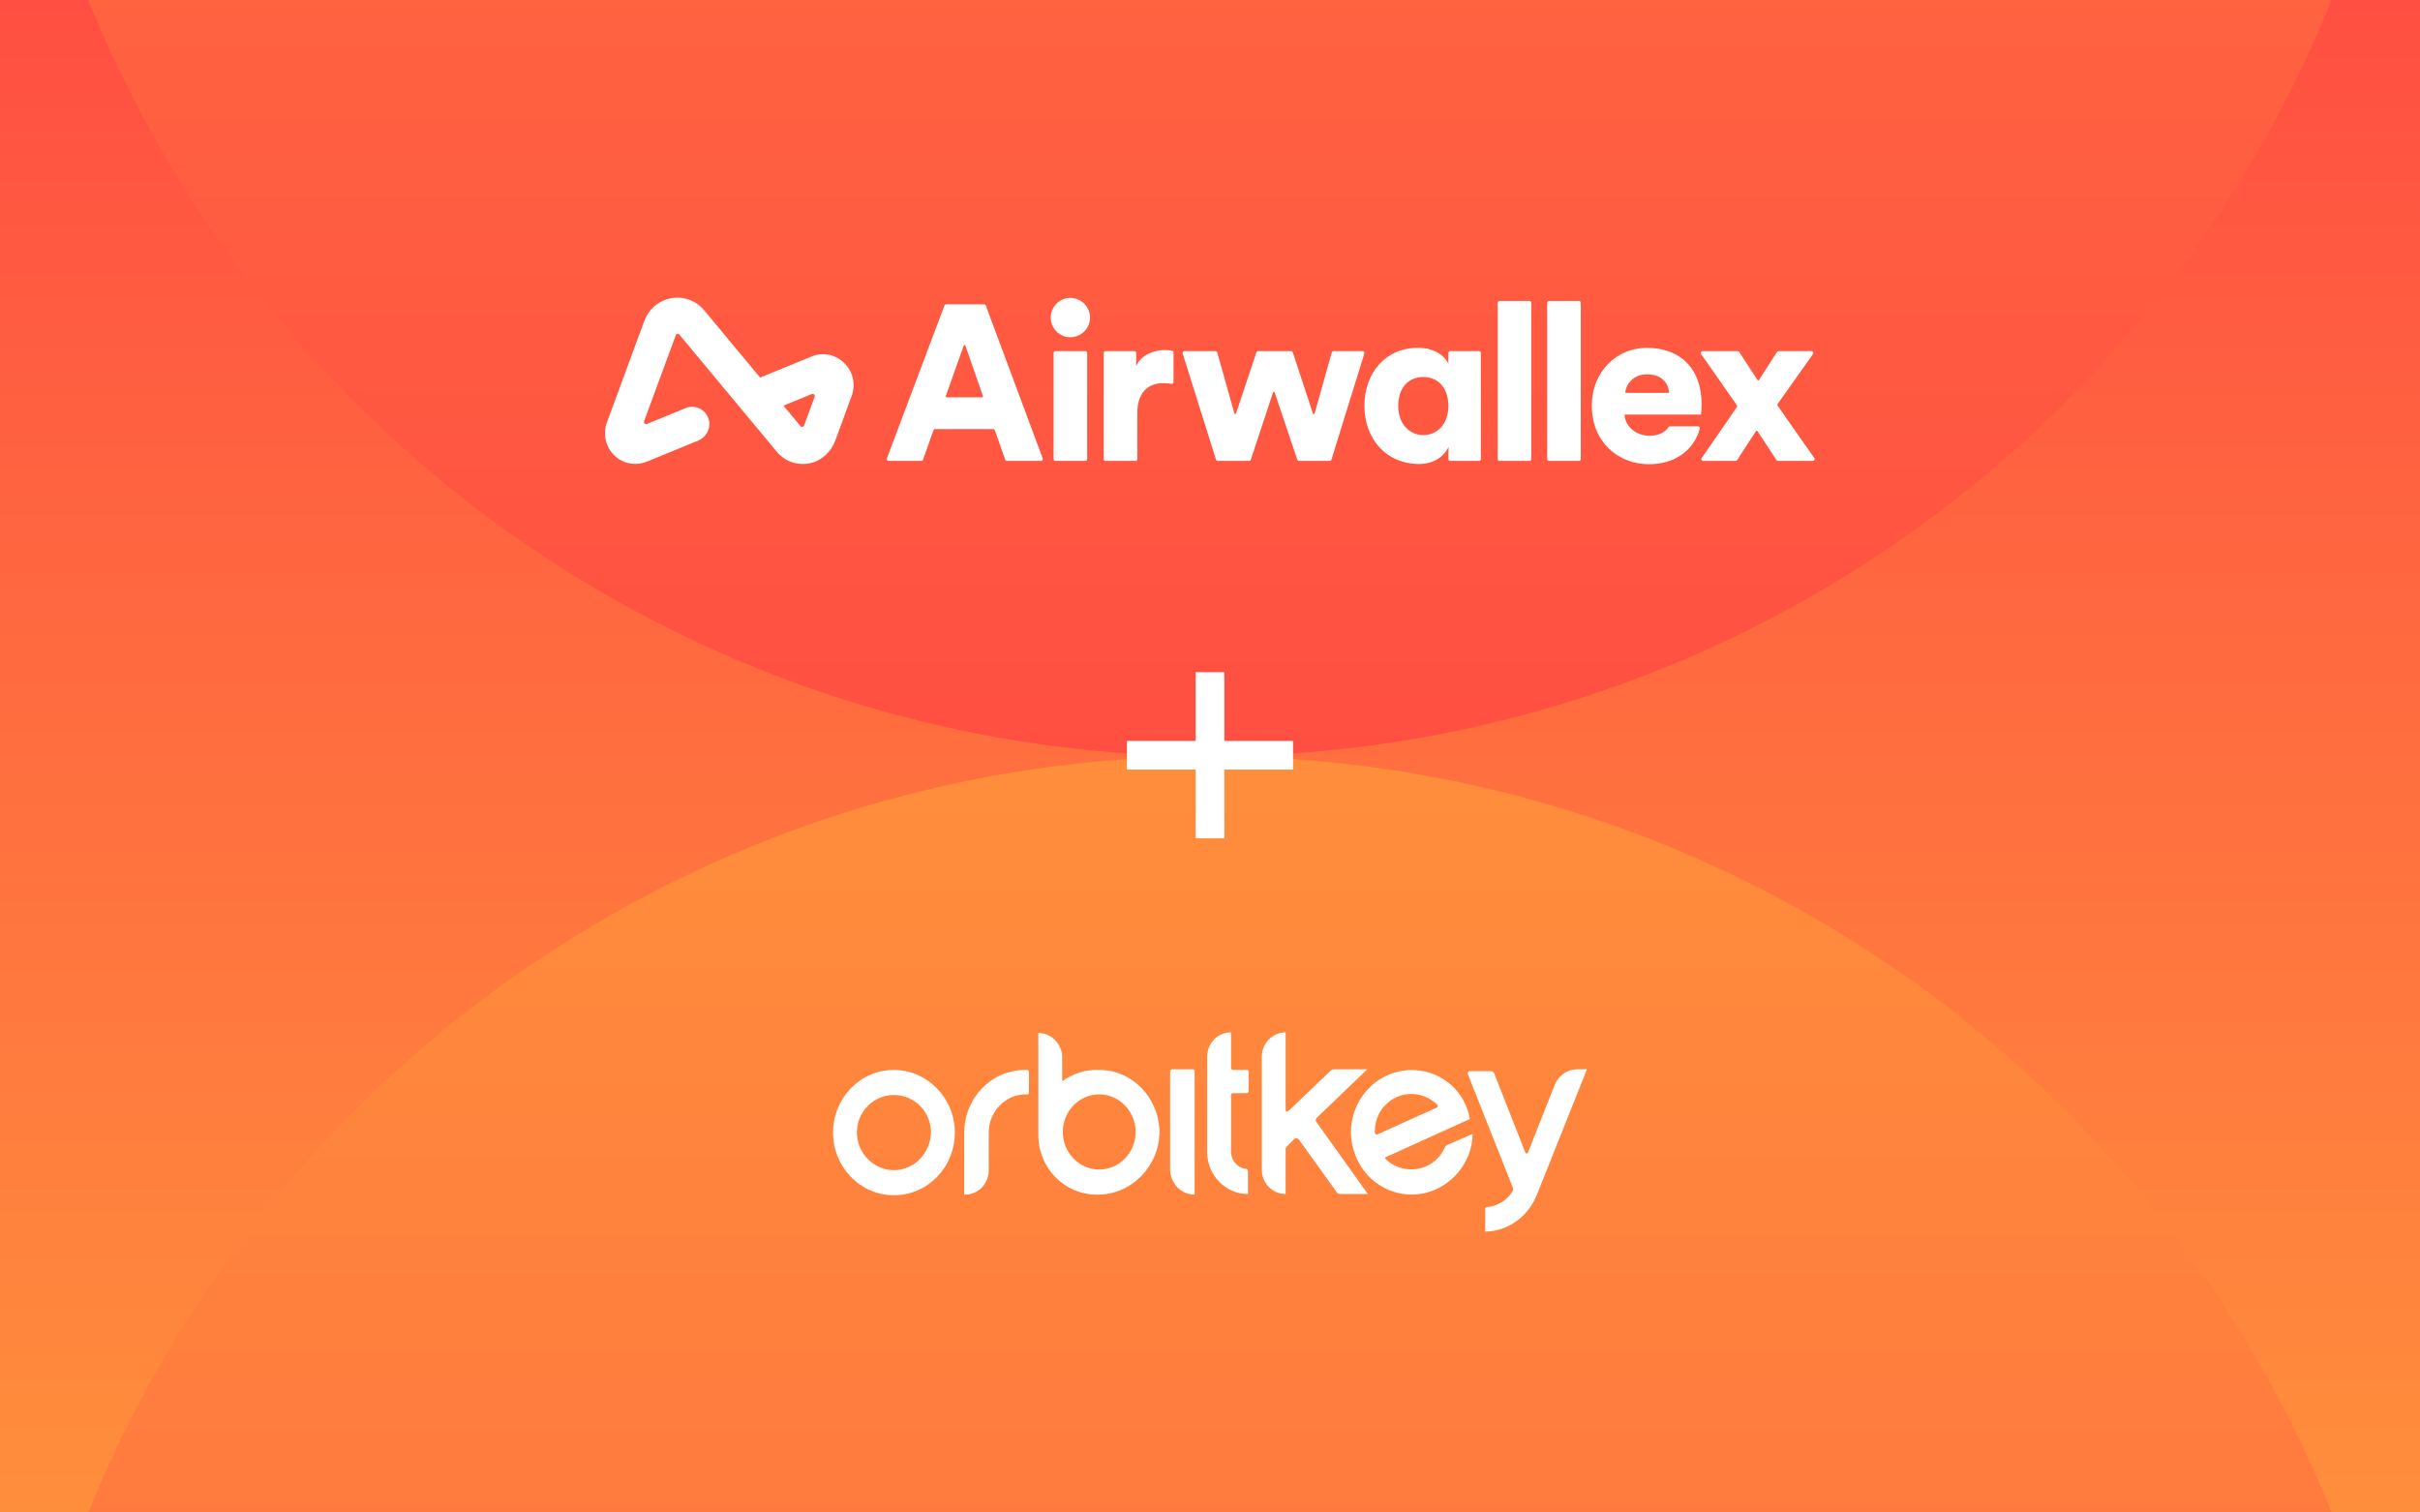
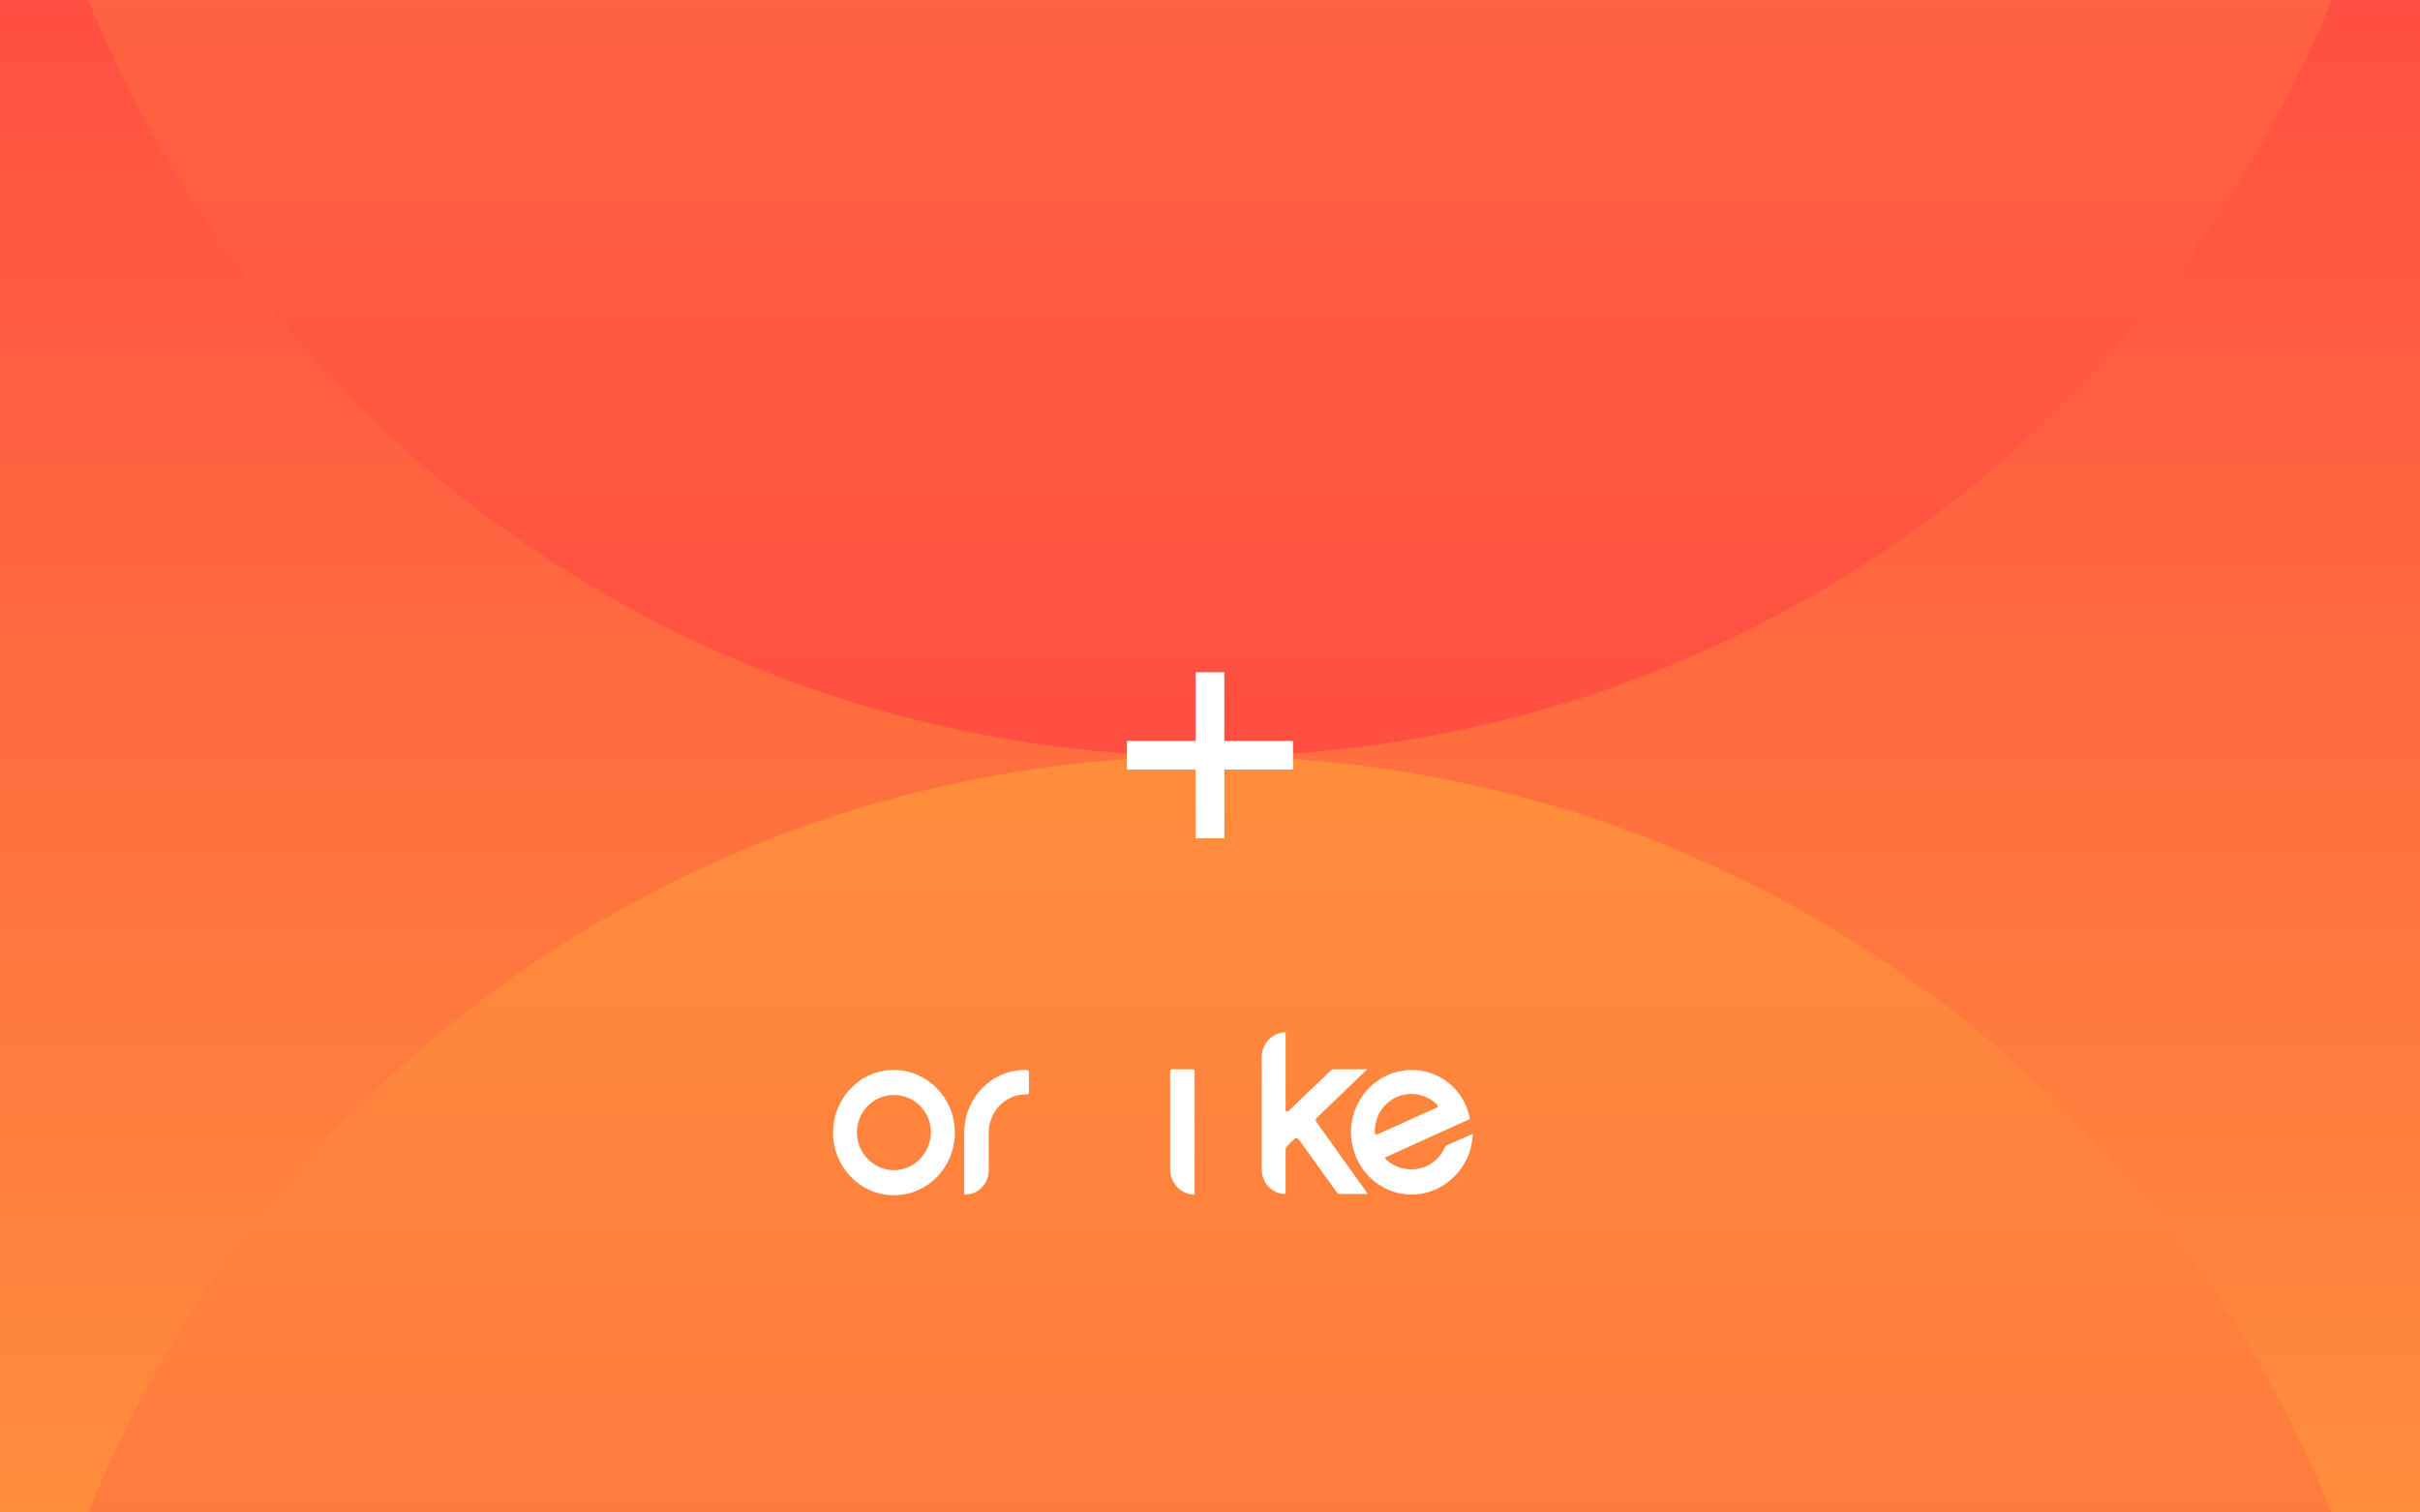
<svg xmlns="http://www.w3.org/2000/svg" width="1008" height="630" viewBox="0 0 1008 630" fill="none">
  <rect x="0" y="0" width="1008" height="630" fill="#333333" stroke="none" />
  <g clip-path="url(#clip0_702_33)">
-     <rect width="1008" height="630" fill="white" />
    <path d="M0 0H1008V630H0V0Z" fill="url(#paint0_linear_702_33)" />
    <ellipse cx="504" cy="819" rx="504" ry="504" transform="rotate(180 504 819)" fill="url(#paint1_linear_702_33)" />
    <ellipse cx="504" cy="-189" rx="504" ry="504" transform="rotate(-180 504 -189)" fill="url(#paint2_linear_702_33)" />
    <path d="M538.596 314.596H469.404M504 349.193V280" stroke="white" stroke-width="11.933" stroke-miterlimit="10" />
-     <path fill-rule="evenodd" clip-rule="evenodd" d="M339.327 165.279L334.946 177.224C334.708 177.876 333.865 178.024 333.423 177.493L326.332 168.965L338.152 164.12C338.873 163.824 339.598 164.539 339.327 165.279ZM351.666 151.229C347.993 147.598 342.76 146.554 338.005 148.503L316.612 157.274L293.353 129.298C289.952 125.208 284.819 123.314 279.624 124.224C274.428 125.138 270.223 128.676 268.377 133.688L252.799 175.962C250.768 181.476 252.682 187.804 257.708 191.168C261.23 193.526 265.726 193.812 269.639 192.208L290.775 183.543C294.311 182.093 296.323 178.119 295.126 174.442C293.814 170.416 289.452 168.409 285.637 169.972L269.458 176.605C268.737 176.9 268.012 176.184 268.284 175.445L281.473 139.649C281.713 138.999 282.554 138.852 282.995 139.382L323.513 188.115C326.273 191.436 330.204 193.269 334.367 193.269C335.283 193.269 336.211 193.18 337.139 192.999C342.136 192.021 346.178 188.28 347.953 183.439L354.709 165.013C356.504 160.14 355.338 154.859 351.666 151.229ZM686.041 155.922C692.412 155.922 694.869 159.835 695.211 163.243C695.234 163.46 695.062 163.649 694.844 163.649H677.345C677.121 163.649 676.947 163.451 676.979 163.229C677.453 159.901 680.392 155.922 686.041 155.922ZM695.632 177.584C695.396 177.584 695.173 177.697 695.036 177.89C693.458 180.119 690.89 181.496 687.053 181.496C681.77 181.496 677.183 178.009 676.688 173.072C676.666 172.854 676.835 172.665 677.054 172.665H692.989H708.493C708.584 172.388 708.768 170.273 708.768 168.34C708.768 153.622 700.027 144.883 685.857 144.883C673.988 144.883 663.039 154.266 663.039 168.984C663.039 184.347 674.264 193.363 686.87 193.363C698.265 193.363 705.482 186.964 707.822 179.233C707.838 179.182 707.914 178.895 708.002 178.474C708.098 178.015 707.75 177.584 707.282 177.584H695.632ZM723.432 168.749L708.525 147.42C708.183 146.933 708.533 146.262 709.128 146.262H723.788C724.036 146.262 724.268 146.388 724.404 146.596L732.063 158.297C732.21 158.521 732.538 158.519 732.682 158.294L740.163 146.602C740.298 146.391 740.532 146.262 740.783 146.262H754.599C755.197 146.262 755.545 146.937 755.201 147.424L740.496 168.194C740.316 168.447 740.314 168.785 740.492 169.04C745.307 175.919 750.81 183.868 755.747 190.821C756.094 191.309 755.745 191.982 755.147 191.982H740.593C740.345 191.982 740.114 191.857 739.978 191.65L732.035 179.566C731.891 179.346 731.569 179.344 731.422 179.563C729.043 183.113 725.935 188.056 723.575 191.651C723.439 191.858 723.209 191.982 722.96 191.982H709.394C708.8 191.982 708.451 191.316 708.788 190.829L723.436 169.59C723.61 169.336 723.608 169.002 723.432 168.749ZM644.452 191.246V126.117C644.452 125.71 644.782 125.381 645.189 125.381H657.702C658.109 125.381 658.438 125.71 658.438 126.117V191.246C658.438 191.653 658.109 191.982 657.702 191.982H645.189C644.782 191.982 644.452 191.653 644.452 191.246ZM623.842 191.246V126.117C623.842 125.71 624.171 125.381 624.578 125.381H637.092C637.498 125.381 637.827 125.71 637.827 126.117V191.246C637.827 191.653 637.498 191.982 637.092 191.982H624.578C624.171 191.982 623.842 191.653 623.842 191.246ZM592.893 181.22C598.506 181.22 603.291 176.804 603.291 169.076C603.291 161.166 598.599 157.026 592.893 157.026C586.913 157.026 582.404 161.166 582.404 169.076C582.404 176.619 587.098 181.22 592.893 181.22ZM603.384 186.095C601.359 190.511 596.759 193.27 591.054 193.27C577.62 193.27 568.327 183.06 568.327 168.984C568.327 155.37 577.069 144.883 590.593 144.883C598.783 144.883 602.371 149.391 603.291 151.506V146.999C603.291 146.593 603.621 146.262 604.027 146.262H616.081C616.487 146.262 616.817 146.593 616.817 146.999V191.246C616.817 191.653 616.487 191.982 616.081 191.982H604.038C603.628 191.982 603.296 191.647 603.302 191.237C603.327 189.574 603.384 185.734 603.384 186.095ZM538.483 146.769L546.866 172.254C546.978 172.598 547.47 172.589 547.569 172.238L554.728 146.8C554.816 146.482 555.106 146.262 555.436 146.262H567.59C568.086 146.262 568.44 146.743 568.294 147.217L554.579 191.464C554.484 191.772 554.2 191.982 553.877 191.982H541.054C540.738 191.982 540.457 191.78 540.357 191.481L530.941 163.5C530.828 163.165 530.352 163.166 530.242 163.501L521.001 191.478C520.902 191.778 520.62 191.982 520.303 191.982H507.205C506.884 191.982 506.6 191.774 506.502 191.466L492.611 147.219C492.462 146.745 492.816 146.262 493.313 146.262H506.292C506.621 146.262 506.91 146.482 507 146.799L514.161 172.158C514.26 172.505 514.749 172.518 514.864 172.173L523.335 146.766C523.435 146.465 523.717 146.262 524.034 146.262H537.784C538.101 146.262 538.384 146.467 538.483 146.769ZM488.814 159.159C488.814 159.615 488.403 159.964 487.954 159.884C486.707 159.663 485.522 159.601 484.398 159.601C478.785 159.601 473.725 162.913 473.725 172.02V191.246C473.725 191.653 473.395 191.982 472.989 191.982H460.475C460.068 191.982 459.738 191.653 459.738 191.246V146.999C459.738 146.593 460.068 146.262 460.475 146.262H472.528C472.935 146.262 473.264 146.593 473.264 146.999V152.426C475.656 147.275 481.454 145.803 485.134 145.803C486.251 145.803 487.368 145.923 488.241 146.116C488.577 146.189 488.814 146.489 488.814 146.835V159.159ZM438.853 191.246V146.999C438.853 146.593 439.183 146.262 439.589 146.262H452.103C452.51 146.262 452.839 146.593 452.839 146.999V191.246C452.839 191.653 452.51 191.982 452.103 191.982H439.589C439.183 191.982 438.853 191.653 438.853 191.246ZM445.754 124.093C450.354 124.093 454.035 127.773 454.035 132.28C454.035 136.787 450.354 140.467 445.754 140.467C441.337 140.467 437.656 136.787 437.656 132.28C437.656 127.773 441.337 124.093 445.754 124.093ZM394.289 165.489H409.076C409.329 165.489 409.507 165.239 409.424 165L402.116 143.941C402.002 143.613 401.539 143.611 401.421 143.939L393.942 164.998C393.857 165.237 394.035 165.489 394.289 165.489ZM413.674 178.736H389.503C389.191 178.736 388.913 178.932 388.81 179.226L384.464 191.491C384.36 191.785 384.082 191.982 383.77 191.982H370.08C369.565 191.982 369.21 191.468 369.391 190.987L393.404 127.237C393.512 126.95 393.786 126.761 394.093 126.761H409.911C410.218 126.761 410.493 126.952 410.6 127.24L434.343 190.989C434.523 191.471 434.166 191.982 433.654 191.982H419.408C419.095 191.982 418.818 191.785 418.713 191.491L414.368 179.226C414.264 178.932 413.986 178.736 413.674 178.736Z" fill="white" />
    <g clip-path="url(#clip1_702_33)">
-       <path fill-rule="evenodd" clip-rule="evenodd" d="M457.854 487.161C449.488 487.161 442.69 480.113 442.69 471.5C442.69 462.887 449.488 455.84 457.854 455.84C466.221 455.84 473.018 462.887 473.018 471.5C473.018 480.113 466.221 487.161 457.854 487.161ZM457.854 445.661C452.102 445.4 446.873 447.227 442.429 450.359V440.44C442.429 434.959 437.984 430.261 432.494 430.261V472.805C432.494 486.639 443.474 497.601 456.808 497.601C470.927 497.862 482.692 486.117 482.953 471.761C482.953 457.406 471.711 445.661 457.854 445.661Z" fill="white" />
      <path fill-rule="evenodd" clip-rule="evenodd" d="M372.361 487.421C363.994 487.421 356.935 480.374 356.935 471.761C356.935 463.148 363.733 456.1 372.361 456.1C380.988 456.1 387.786 463.148 387.786 471.761C387.525 480.374 380.727 487.421 372.361 487.421ZM372.361 445.66C358.242 445.66 347 457.405 347 471.761C347 486.116 358.242 497.861 372.361 497.861C386.479 497.861 397.721 486.116 397.721 471.761C397.721 457.405 386.217 445.66 372.361 445.66Z" fill="white" />
-       <path fill-rule="evenodd" clip-rule="evenodd" d="M618.907 513C628.319 512.739 636.424 506.736 640.084 497.862L661 445.399H656.817C652.895 445.399 649.235 448.009 647.666 451.664L636.424 480.113C636.424 480.374 636.162 480.374 636.162 480.374C635.901 480.635 635.378 480.374 635.378 480.113L622.306 446.965C622.044 446.443 621.521 446.182 620.998 446.182H612.109C611.848 446.182 611.325 446.443 611.325 446.965V447.226L630.149 494.73C630.41 494.991 630.149 495.513 630.149 496.035C627.796 499.95 623.613 502.56 619.168 502.821C618.907 502.821 618.645 503.082 618.645 503.604V512.478C618.122 512.739 618.384 513 618.907 513Z" fill="white" />
      <path fill-rule="evenodd" clip-rule="evenodd" d="M598.514 461.321L573.676 472.544H573.415C573.153 472.544 572.63 472.283 572.63 471.761C572.63 467.585 573.938 463.409 576.813 460.538C582.565 454.273 592.239 454.012 598.514 460.016C598.514 460.016 598.514 460.277 598.775 460.277C599.037 460.799 598.775 461.321 598.514 461.321ZM582.042 446.443C568.447 449.836 560.081 463.931 563.48 477.764C566.878 491.858 580.474 500.21 594.069 496.817C605.05 493.946 613.155 484.028 613.416 472.283L602.697 476.981C602.435 477.242 602.174 477.242 601.913 477.764C601.128 479.33 600.344 480.896 599.037 482.201C593.285 488.465 583.611 488.726 577.336 482.984C577.336 482.984 577.336 482.723 577.075 482.723C576.813 482.462 577.075 481.94 577.336 481.94L611.848 466.28C612.109 466.28 612.37 465.758 612.109 465.497C609.495 451.663 595.638 443.05 582.042 446.443Z" fill="white" />
      <path fill-rule="evenodd" clip-rule="evenodd" d="M535.505 462.365V430C530.014 430 525.57 434.698 525.57 440.179V487.16C525.57 492.903 530.014 497.34 535.505 497.34V478.547C535.505 478.286 535.766 477.764 536.028 477.503L539.165 474.371C539.688 473.849 540.472 474.11 540.995 474.632L556.943 496.818C557.205 497.079 557.466 497.34 557.989 497.34H569.754L548.316 467.324C547.793 466.802 548.054 466.019 548.577 465.497L569.493 445.399H555.375C555.113 445.399 554.59 445.66 554.59 445.66L536.812 462.626C536.812 462.626 536.55 462.887 536.289 462.887C535.766 463.148 535.505 462.887 535.505 462.365Z" fill="white" />
-       <path fill-rule="evenodd" clip-rule="evenodd" d="M519.295 445.66H513.543C513.281 445.66 512.759 445.399 512.759 444.877V430C507.268 430 502.823 434.437 502.823 440.179V479.852C502.823 489.509 510.406 497.34 519.818 497.34V487.682C519.818 487.421 519.556 487.16 519.295 486.899C515.634 486.638 512.759 483.506 512.759 479.591V456.101C512.759 455.84 513.02 455.318 513.543 455.318H519.295C519.556 455.318 520.079 455.057 520.079 454.535V446.182C520.079 445.921 519.818 445.66 519.295 445.66Z" fill="white" />
      <path fill-rule="evenodd" clip-rule="evenodd" d="M497.594 497.601V446.182C497.594 445.921 497.333 445.399 496.81 445.399H488.182C487.921 445.399 487.398 445.66 487.398 446.182V487.421C487.659 493.164 492.104 497.601 497.594 497.601Z" fill="white" />
      <path fill-rule="evenodd" clip-rule="evenodd" d="M428.572 455.317V446.443C428.572 446.182 428.311 445.66 427.788 445.66H427.003C412.885 445.66 401.643 457.405 401.643 471.761V497.6H401.904C407.395 497.6 411.839 493.163 411.839 487.421V471.761C411.839 463.148 418.637 455.839 427.265 455.839H427.788C428.311 455.839 428.572 455.578 428.572 455.317Z" fill="white" />
    </g>
  </g>
  <defs>
    <linearGradient id="paint0_linear_702_33" x1="1008" y1="0" x2="1008" y2="630" gradientUnits="userSpaceOnUse">
      <stop stop-color="#FF4F42" />
      <stop offset="1" stop-color="#FF8E3C" />
    </linearGradient>
    <linearGradient id="paint1_linear_702_33" x1="1008" y1="315" x2="1008" y2="1323" gradientUnits="userSpaceOnUse">
      <stop stop-color="#FF4F42" />
      <stop offset="1" stop-color="#FF8E3C" />
    </linearGradient>
    <linearGradient id="paint2_linear_702_33" x1="1008" y1="-693" x2="1008" y2="315" gradientUnits="userSpaceOnUse">
      <stop stop-color="#FF4F42" />
      <stop offset="1" stop-color="#FF8E3C" />
    </linearGradient>
    <clipPath id="clip0_702_33">
      <rect width="1008" height="630" fill="white" />
    </clipPath>
    <clipPath id="clip1_702_33">
      <rect width="314" height="83" fill="white" transform="translate(347 430)" />
    </clipPath>
  </defs>
</svg>